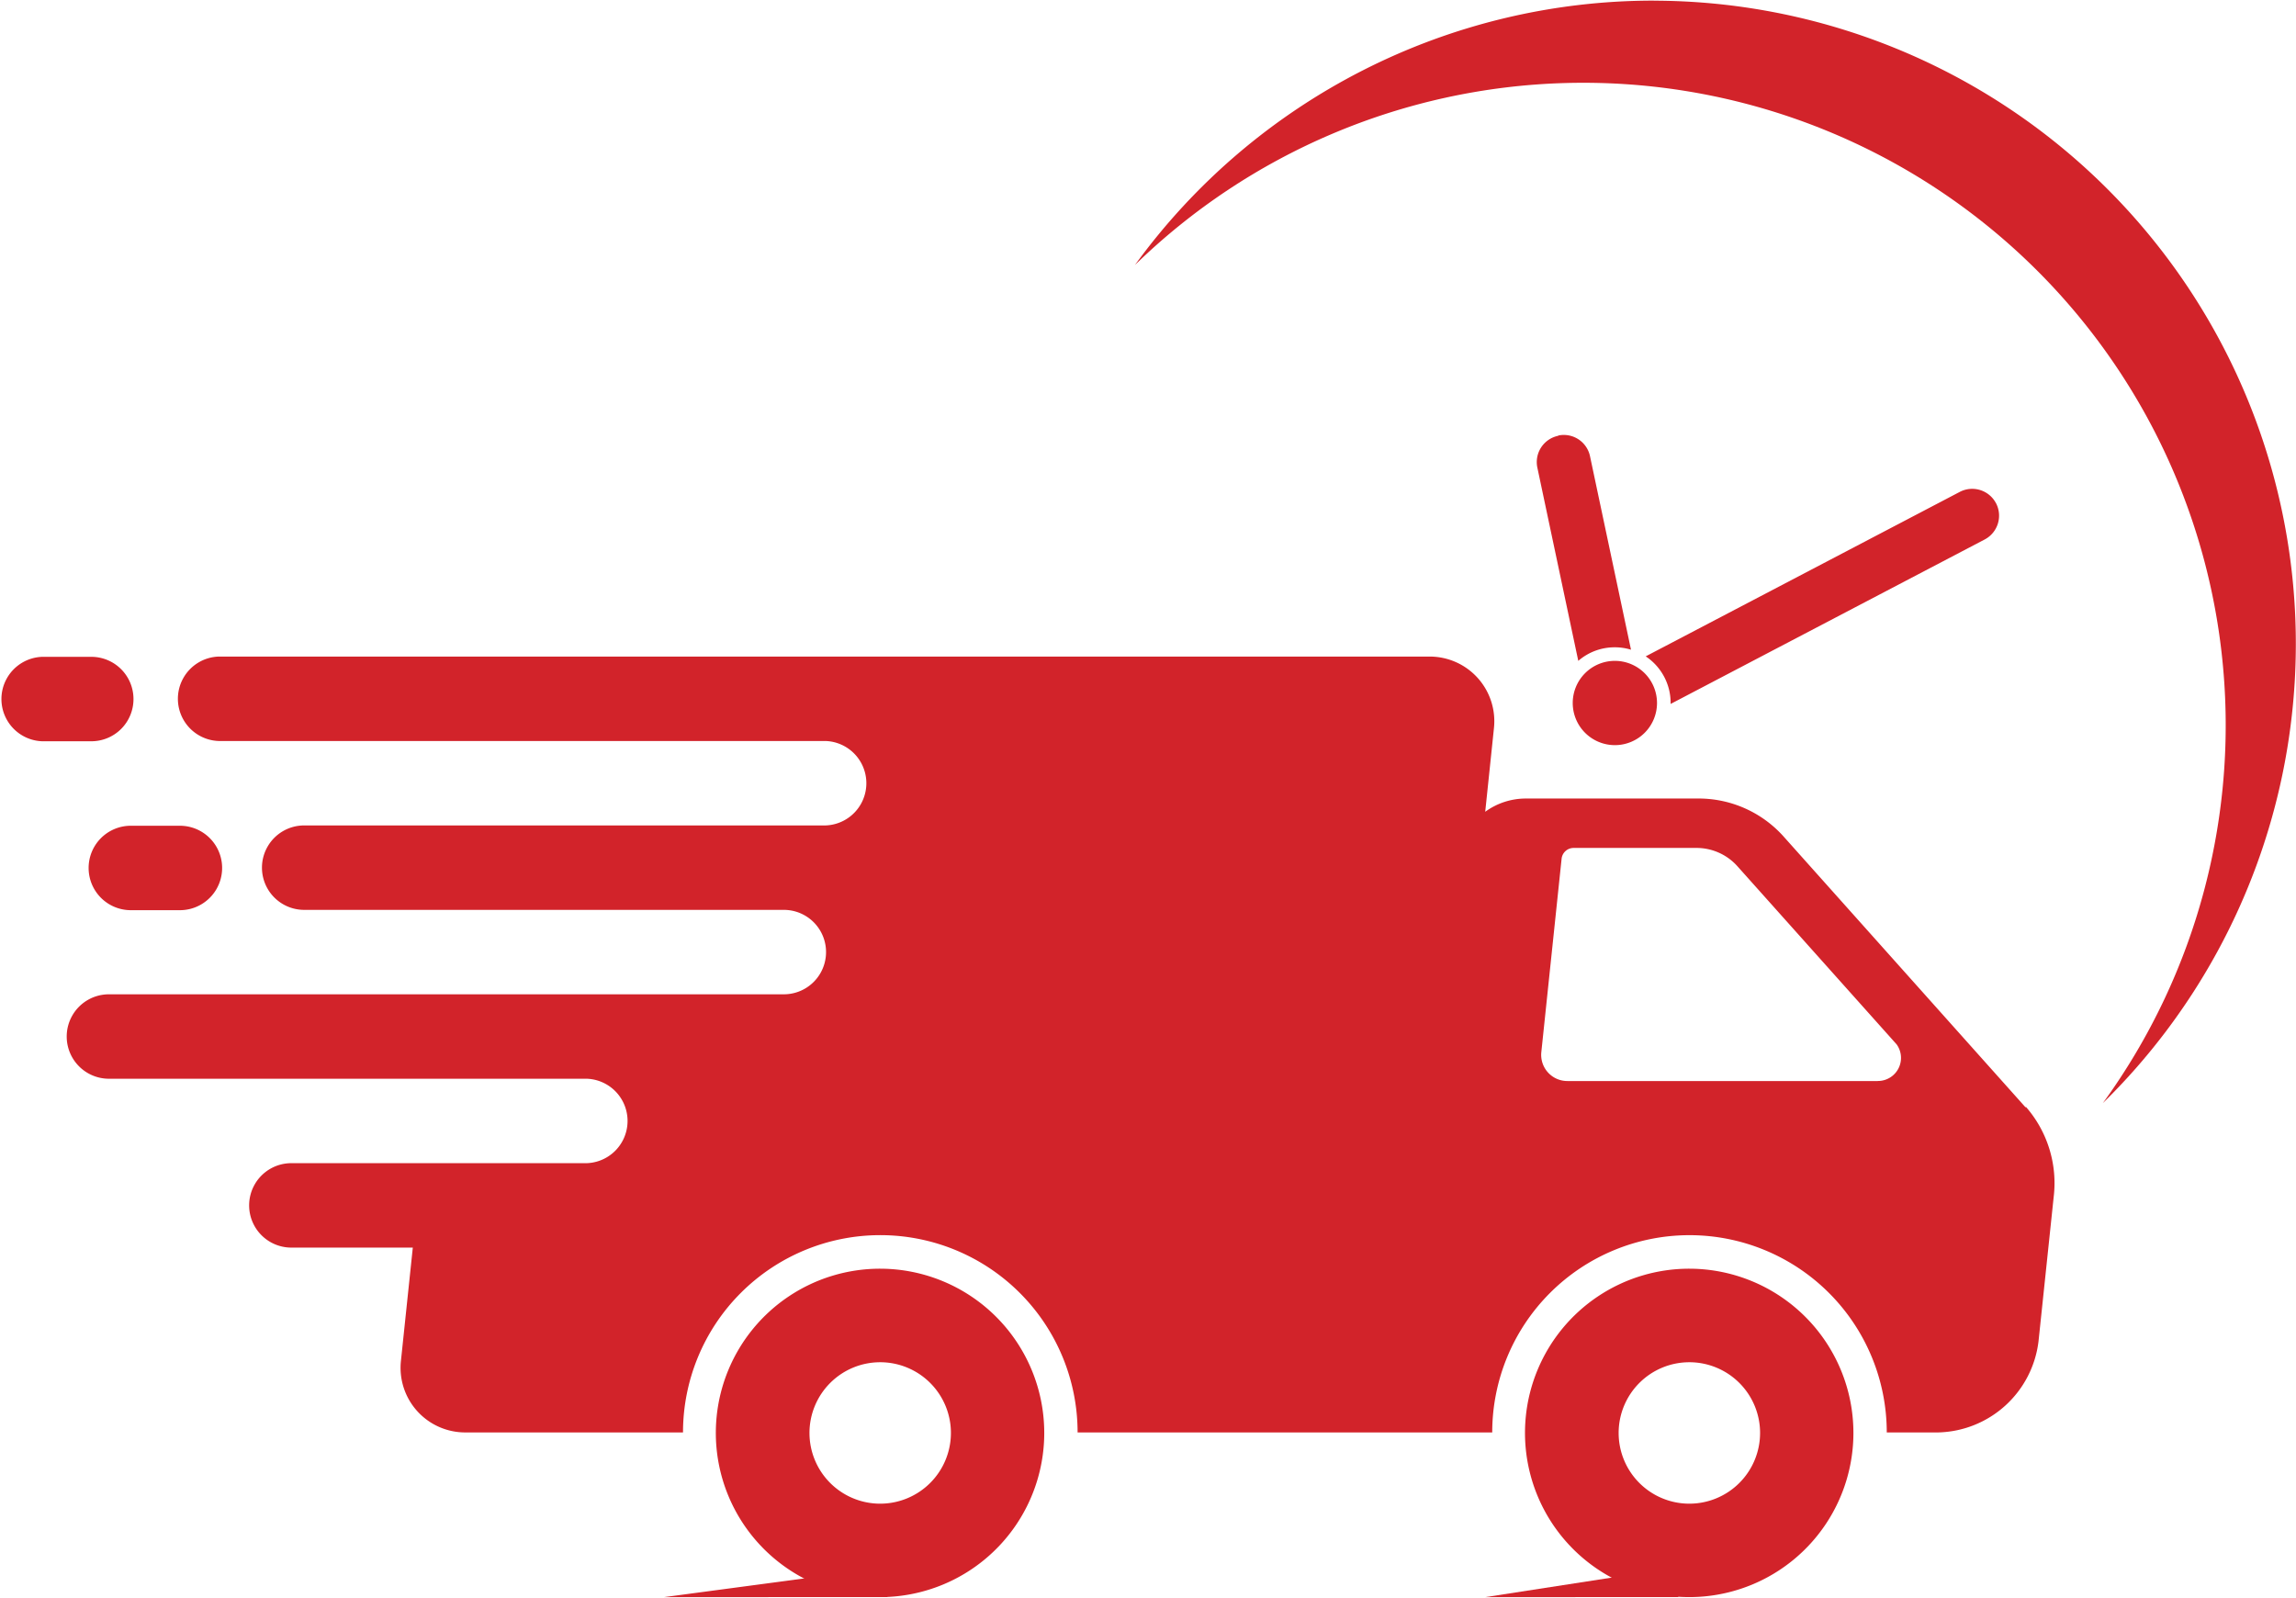
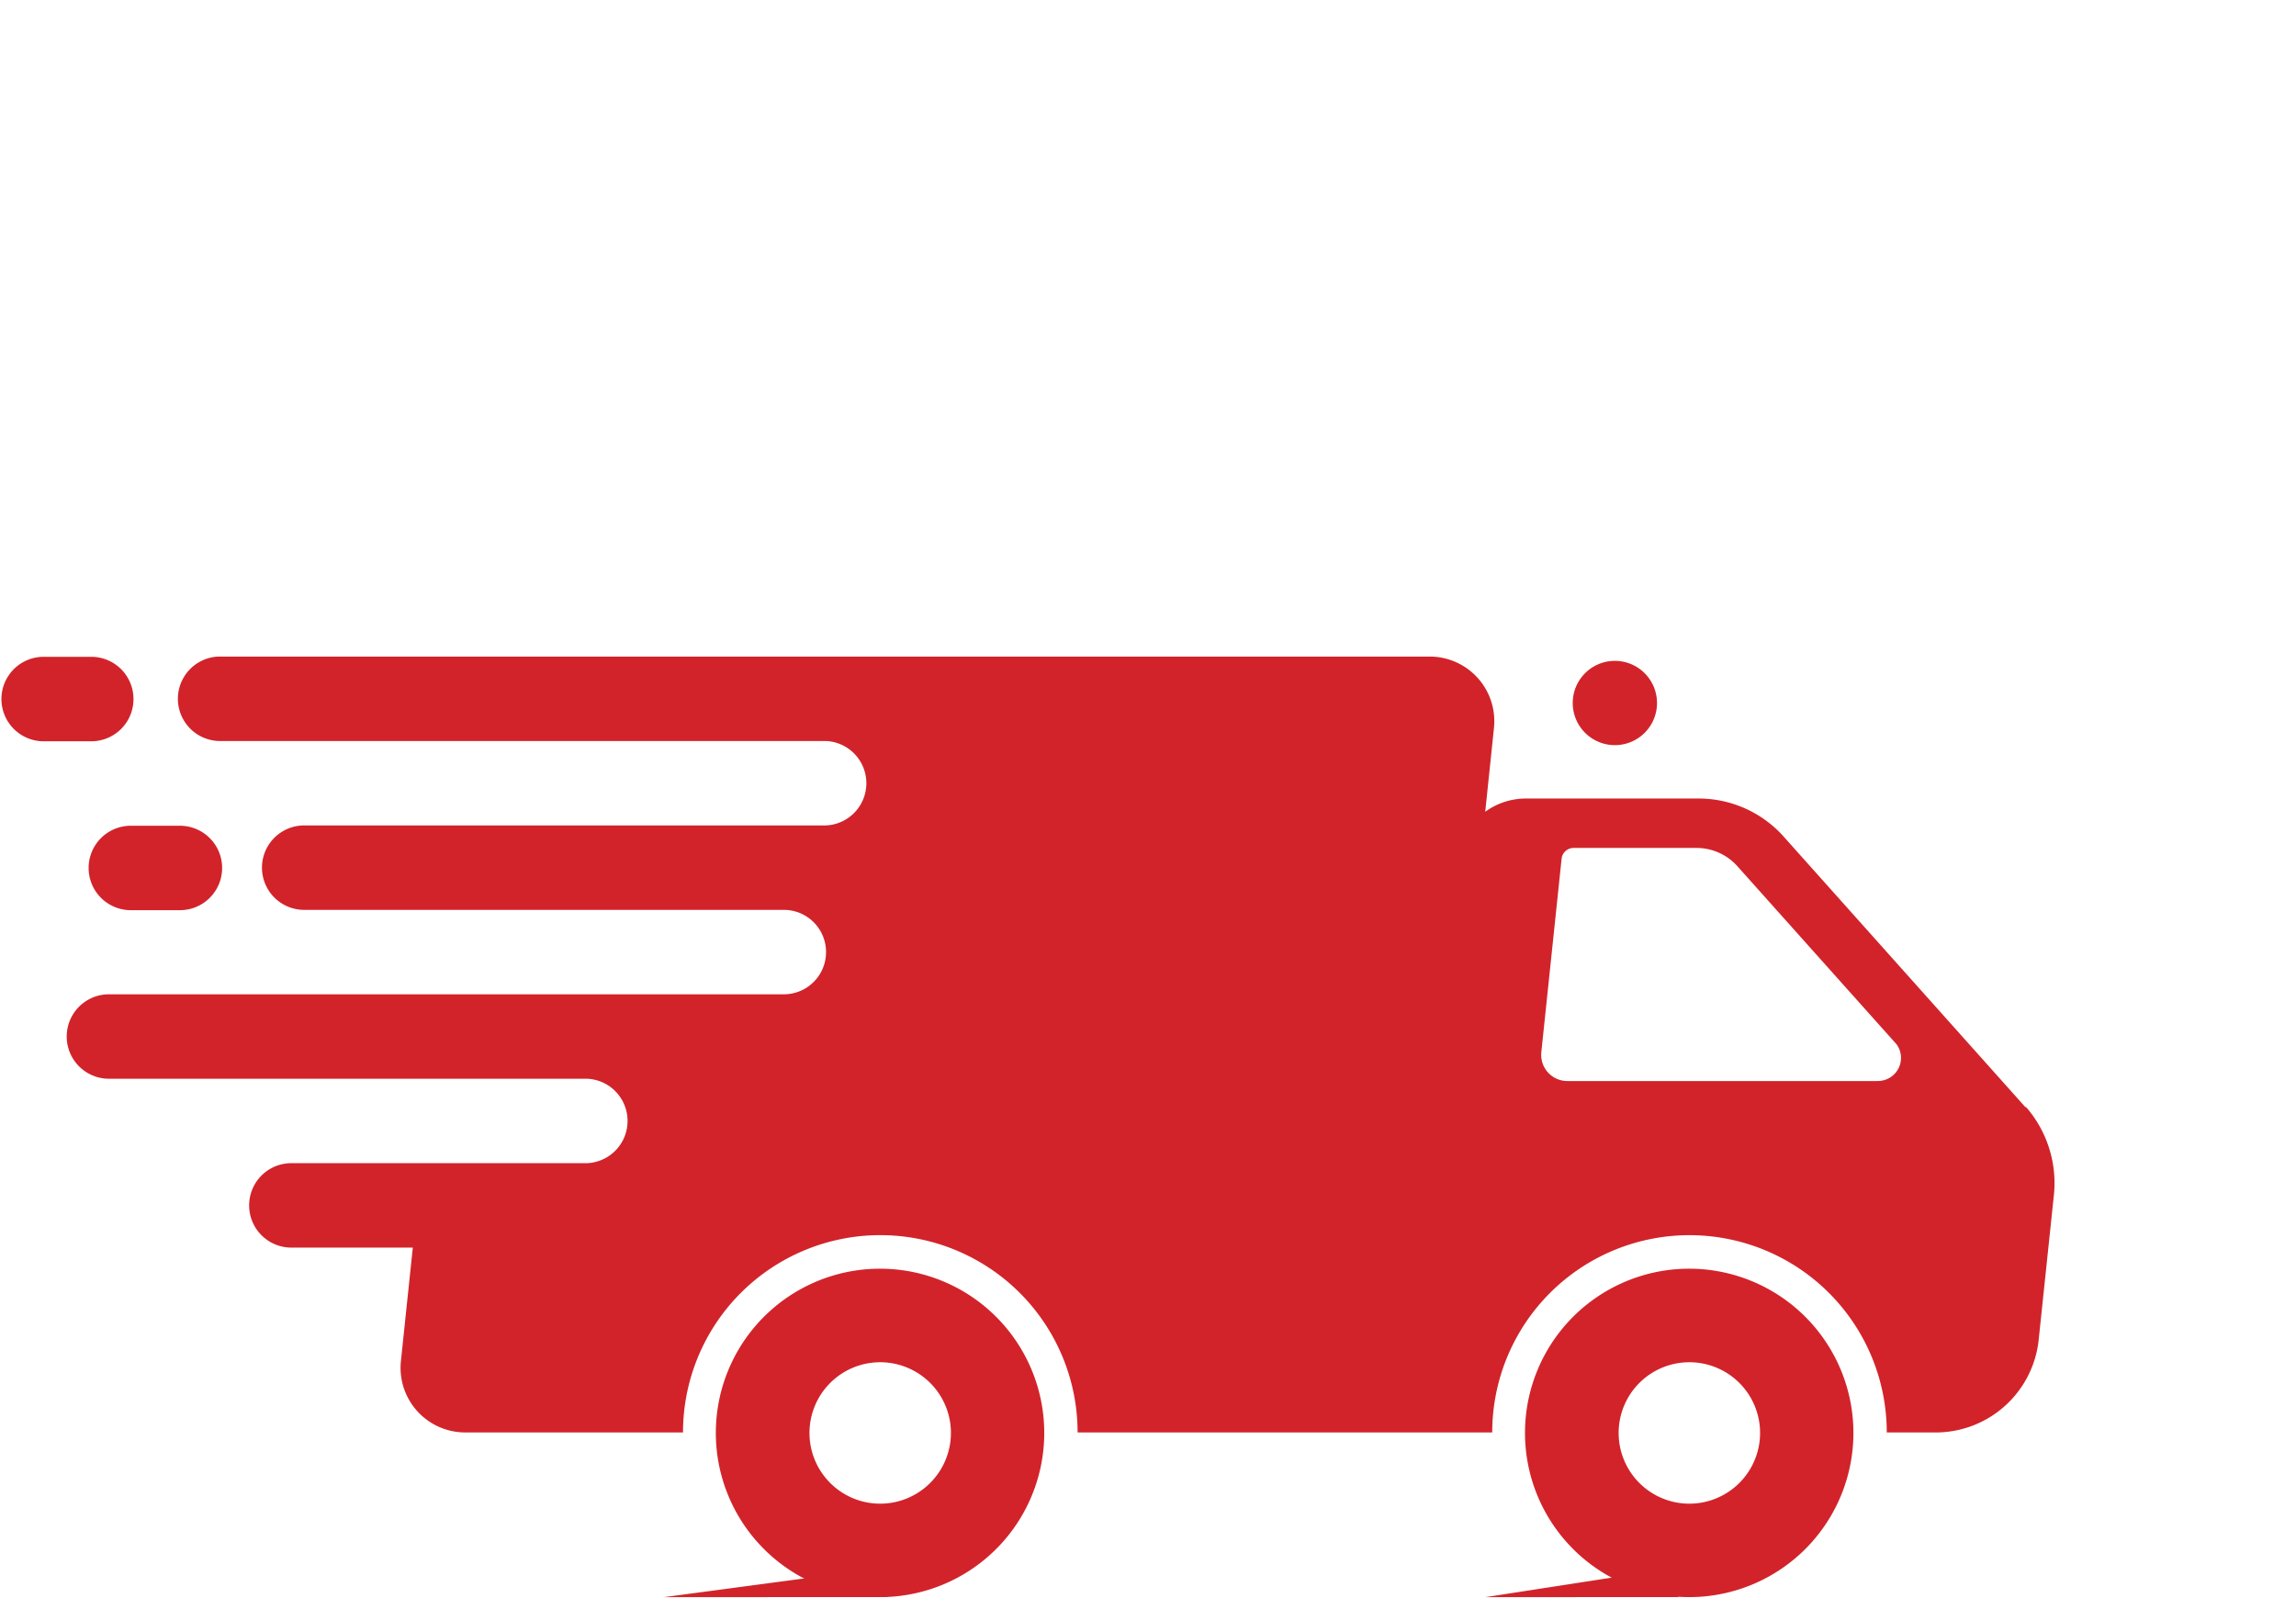
<svg xmlns="http://www.w3.org/2000/svg" id="fasat_shipping_icon_top" data-name="fasat shipping icon top" width="43.862" height="30.525" viewBox="0 0 43.862 30.525">
  <defs>
    <style>
      .cls-1 {
        fill: #d2232a;
      }

      .cls-2 {
        fill: none;
      }
    </style>
  </defs>
  <path id="Path_6" data-name="Path 6" class="cls-1" d="M90.4,157.918l-4.635-5.188a2.178,2.178,0,0,0-1.642-.712H80.843a1.317,1.317,0,0,0-.766.253l.167-1.6a1.235,1.235,0,0,0-1.226-1.365H55.881a.807.807,0,0,0,0,1.613H67.476a.807.807,0,0,1,0,1.613H57.515a.806.806,0,0,0,0,1.613h9.163a.806.806,0,0,1,0,1.613H53.785a.806.806,0,0,0,0,1.613h9.129a.807.807,0,0,1,0,1.613H57.27a.806.806,0,0,0,0,1.613h2.32l-.227,2.166a1.235,1.235,0,0,0,1.226,1.365h4.163a3.769,3.769,0,1,1,7.538,0h7.921a3.768,3.768,0,1,1,7.537,0h.979a1.978,1.978,0,0,0,1.92-1.74l.29-2.76a2.214,2.214,0,0,0-.53-1.719m-2.834-.494H81.649a.5.5,0,0,1-.5-.553l.388-3.7a.231.231,0,0,1,.225-.2H84.1a1.047,1.047,0,0,1,.789.343l3.047,3.409a.441.441,0,0,1-.363.7Z" transform="translate(-51.704 -136.763)" />
  <rect id="Rectangle_5" data-name="Rectangle 5" class="cls-2" width="43.859" height="30.525" transform="translate(0 0)" />
  <path id="Path_7" data-name="Path 7" class="cls-1" d="M316.283,258.45a3.137,3.137,0,1,0,3.133,3.137,3.138,3.138,0,0,0-3.133-3.137m0,4.489a1.351,1.351,0,1,1,1.35-1.351A1.352,1.352,0,0,1,316.283,262.939Z" transform="translate(-284.009 -234.213)" />
  <rect id="Rectangle_6" data-name="Rectangle 6" class="cls-2" width="6.33" height="6.291" transform="translate(29.1 24.22)" />
  <path id="Path_8" data-name="Path 8" class="cls-1" d="M171.953,258.45a3.137,3.137,0,1,0,3.133,3.137,3.138,3.138,0,0,0-3.133-3.137m0,4.489a1.351,1.351,0,1,1,1.35-1.351A1.352,1.352,0,0,1,171.953,262.939Z" transform="translate(-155.137 -234.213)" />
  <rect id="Rectangle_7" data-name="Rectangle 7" class="cls-2" width="6.287" height="6.291" transform="translate(13.679 24.22)" />
  <path id="Path_9" data-name="Path 9" class="cls-1" d="M43.62,150.127a.806.806,0,0,0-.805-.807h-.939a.807.807,0,0,0,0,1.613h.939a.805.805,0,0,0,.805-.807" transform="translate(-41.07 -136.772)" />
  <path id="Path_10" data-name="Path 10" class="cls-1" d="M56.88,180.257a.806.806,0,0,0,.805.806h.939a.806.806,0,0,0,0-1.613h-.939a.806.806,0,0,0-.805.807" transform="translate(-55.187 -163.675)" />
-   <rect id="Rectangle_8" data-name="Rectangle 8" class="cls-2" width="43.859" height="30.525" transform="translate(0 0)" />
-   <path id="Path_11" data-name="Path 11" class="cls-1" d="M253.424,32.27a12.242,12.242,0,0,0-9.914,5.05A12.274,12.274,0,0,1,262,53.332a12.286,12.286,0,0,0-8.579-21.061" transform="translate(-221.828 -32.258)" />
  <rect id="Rectangle_9" data-name="Rectangle 9" class="cls-2" width="22.193" height="21.102" transform="translate(21.666 0.013)" />
  <path id="Path_12" data-name="Path 12" class="cls-1" d="M323.2,150.847a.805.805,0,1,1-.805-.807.806.806,0,0,1,.805.807" transform="translate(-291.545 -137.415)" />
-   <path id="Path_13" data-name="Path 13" class="cls-1" d="M315.621,109.786a.513.513,0,0,0-.4.608l.782,3.692a1.057,1.057,0,0,1,.7-.259,1.041,1.041,0,0,1,.307.046l-.782-3.692a.512.512,0,0,0-.607-.4m8.362,1.294a.513.513,0,0,0-.692-.217l-6,3.142a1.066,1.066,0,0,1,.476.888v.021l6-3.142a.514.514,0,0,0,.216-.693Z" transform="translate(-285.852 -101.461)" />
  <rect id="Rectangle_10" data-name="Rectangle 10" class="cls-2" width="43.859" height="30.525" transform="translate(0 0)" />
  <path id="Path_14" data-name="Path 14" class="cls-1" d="M163.795,311.72v.569H159.53Z" transform="translate(-146.842 -281.778)" />
  <rect id="Rectangle_11" data-name="Rectangle 11" class="cls-2" width="4.333" height="0.591" transform="translate(12.66 29.92)" />
  <path id="Path_15" data-name="Path 15" class="cls-1" d="M309.713,311.72v.569H306.03Z" transform="translate(-277.652 -281.778)" />
  <rect id="Rectangle_12" data-name="Rectangle 12" class="cls-2" width="3.696" height="0.591" transform="translate(28.378 29.92)" />
</svg>